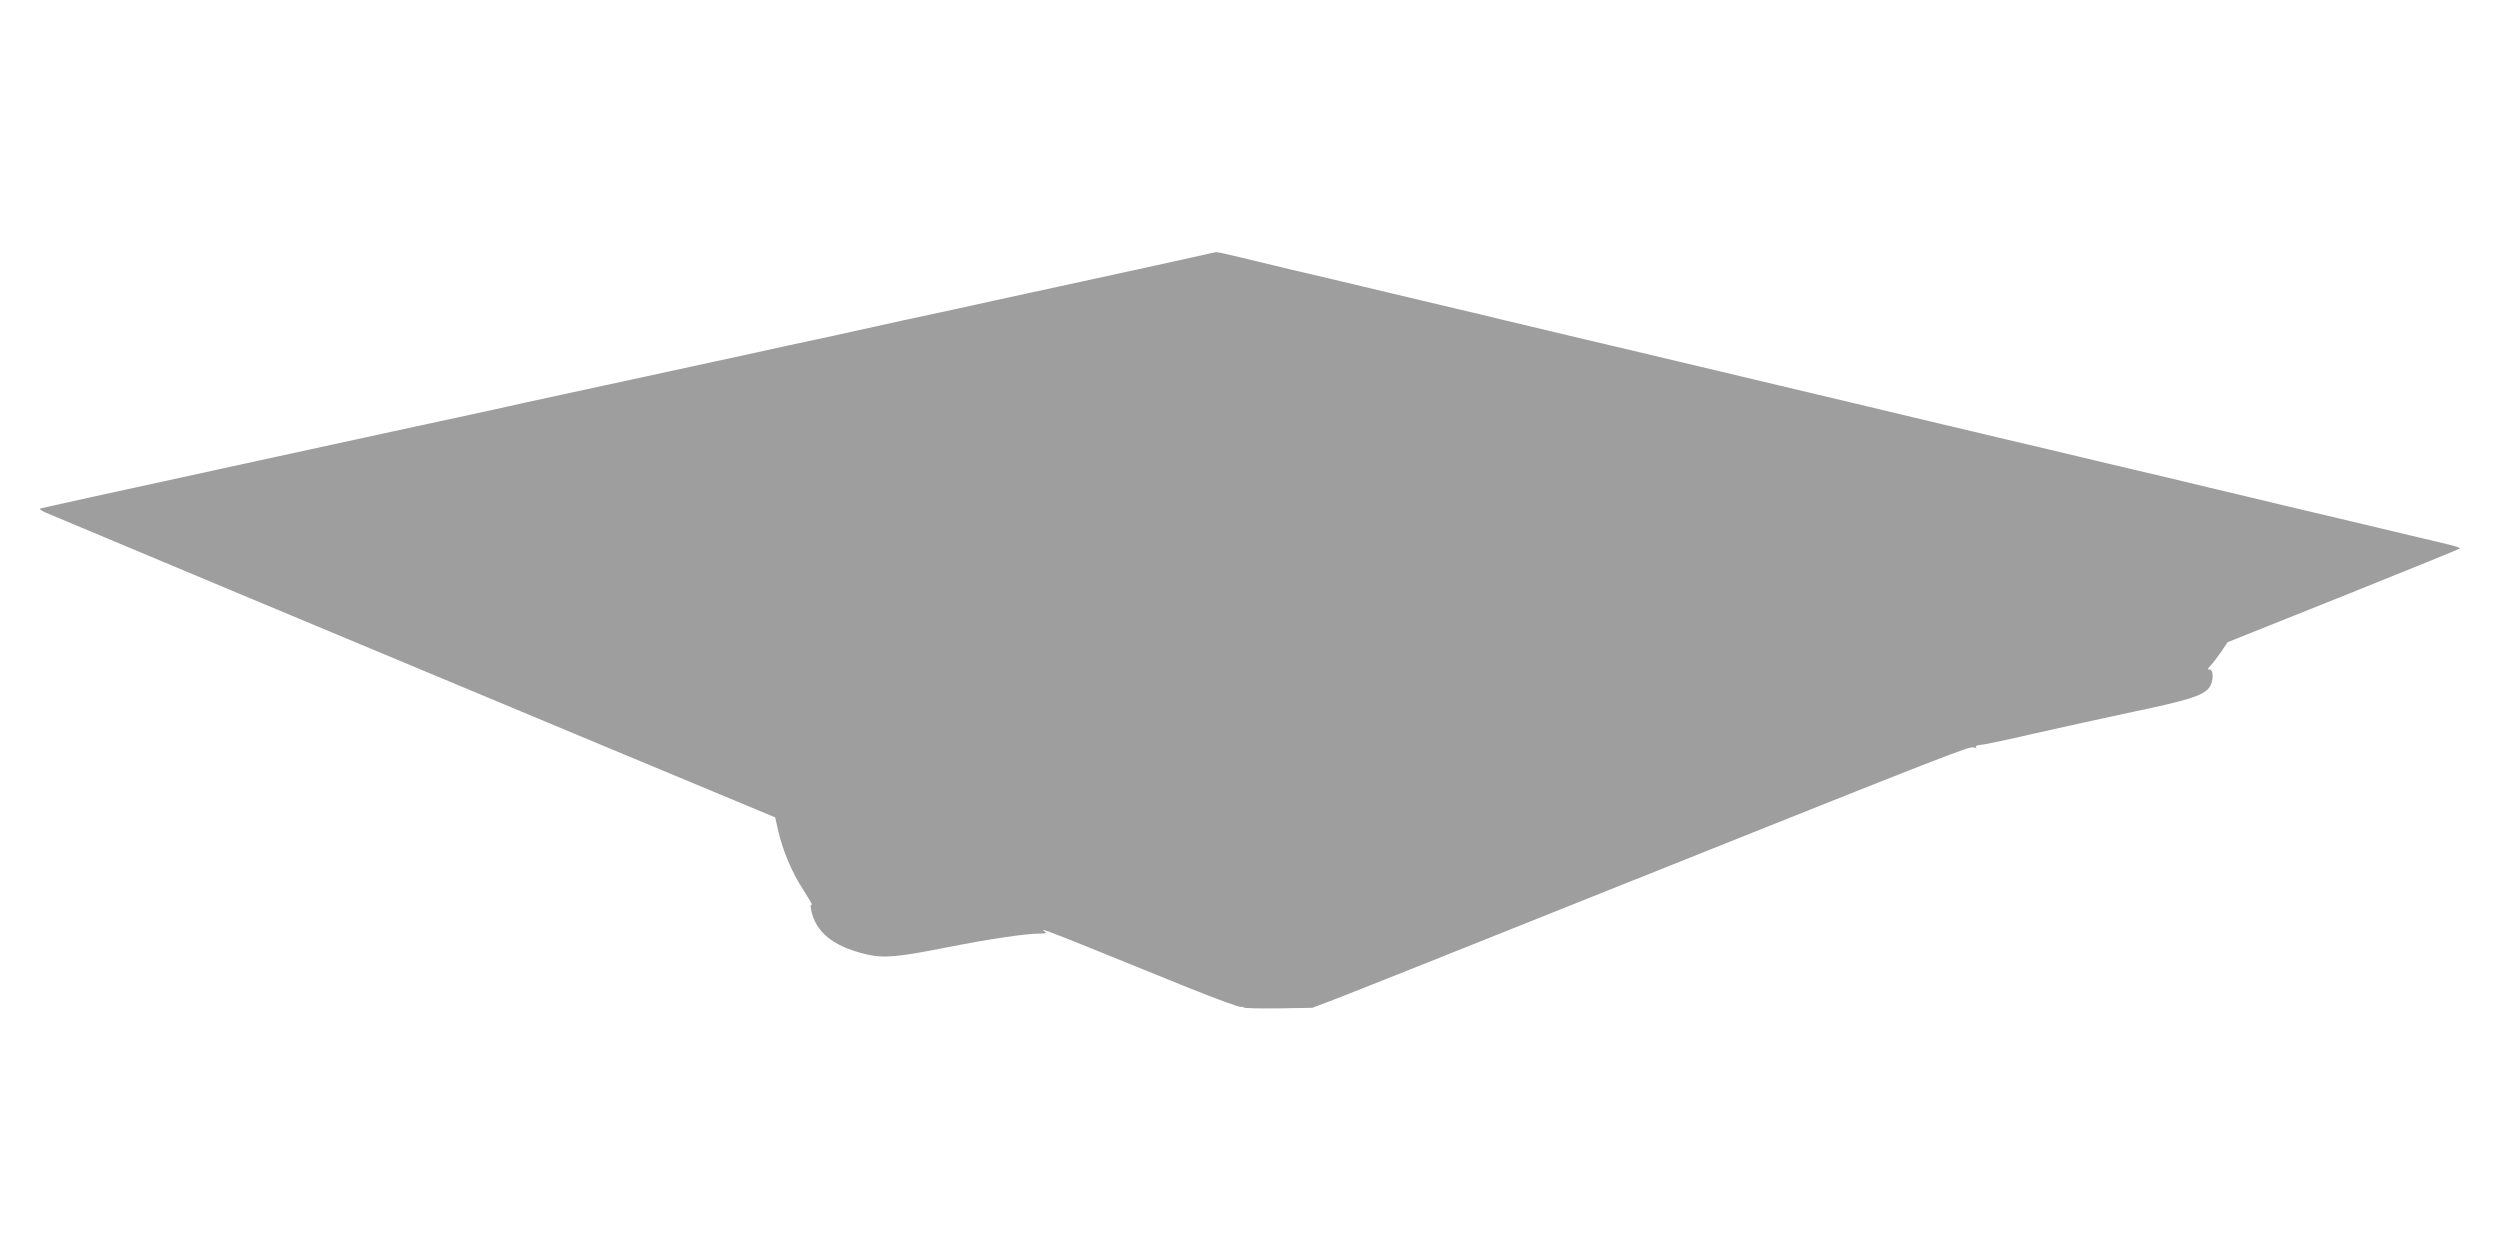
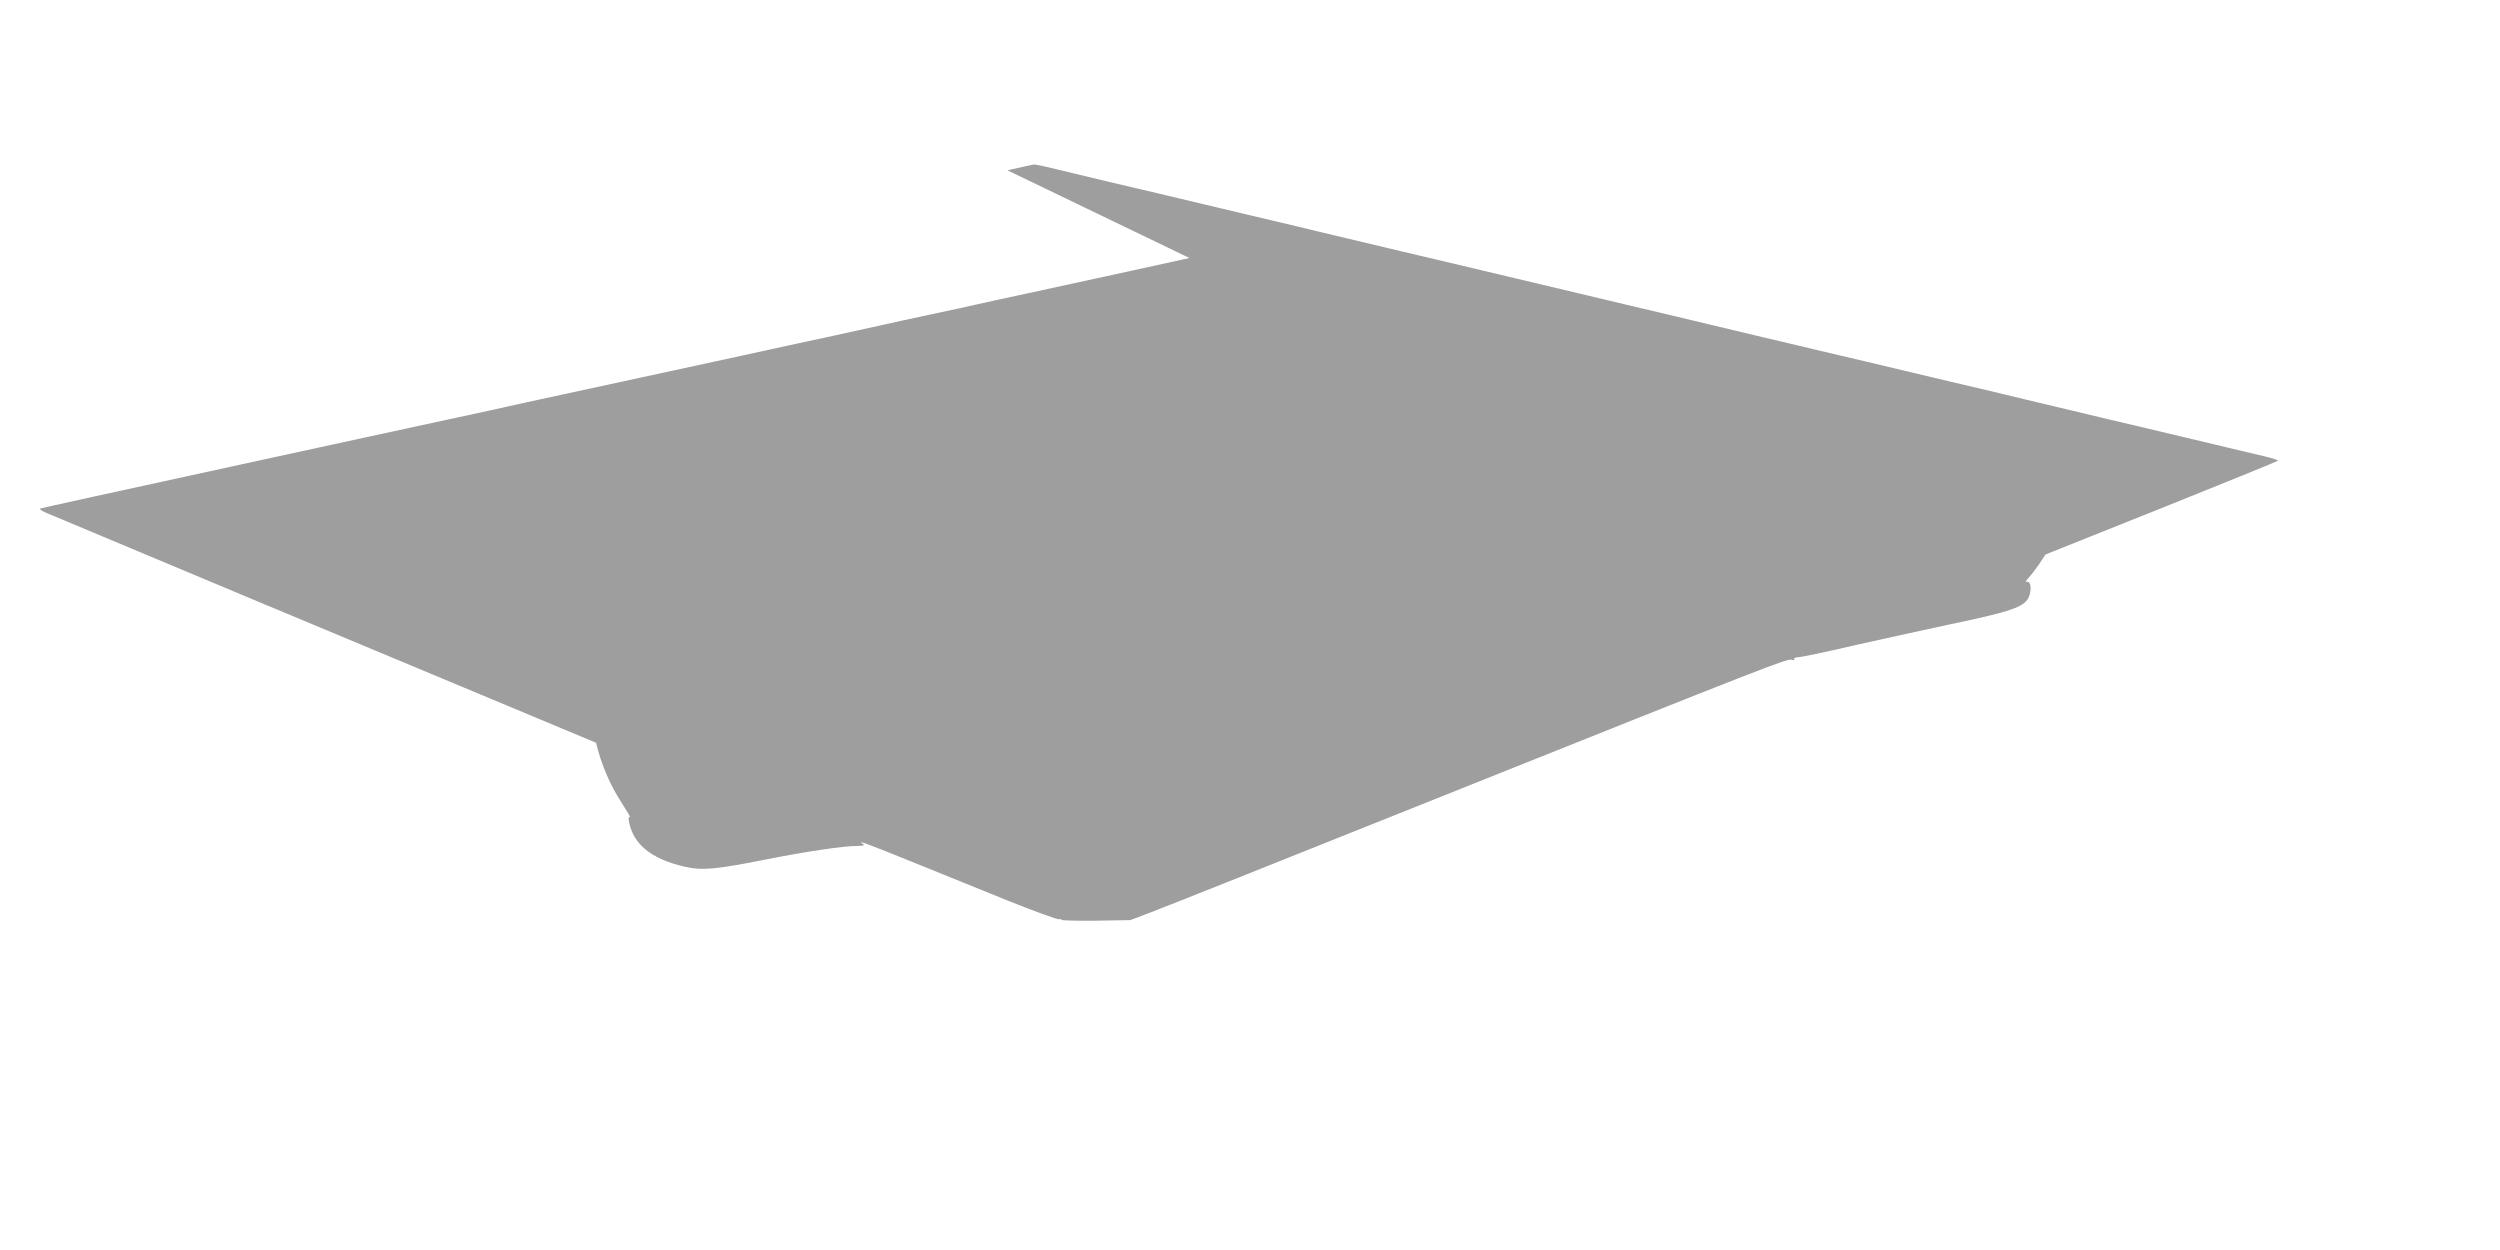
<svg xmlns="http://www.w3.org/2000/svg" version="1.0" width="1280pt" height="640pt" viewBox="0 0 1280 640" preserveAspectRatio="xMidYMid meet">
  <g transform="translate(0,640) scale(0.1,-0.1)" fill="#9e9e9e" stroke="none">
-     <path d="M6090 5079 c-123 -27 -367 -81 -825 -180 -126 -27 -248 -54 -270 -59 -22 -5 -125 -28 -230 -50 -104 -22 -208 -45 -230 -50 -22 -5 -145 -32 -272 -60 -128 -27 -338 -73 -465 -101 -560 -121 -706 -153 -923 -200 -126 -27 -248 -54 -270 -59 -22 -5 -143 -32 -270 -59 -126 -27 -335 -73 -462 -100 -128 -28 -335 -73 -460 -100 -902 -196 -1195 -261 -1208 -265 -5 -2 8 -11 30 -21 138 -58 286 -120 1050 -440 468 -196 1263 -528 1767 -738 l917 -382 15 -67 c24 -105 72 -218 130 -306 29 -45 49 -79 43 -75 -7 4 -8 -5 -4 -26 23 -114 113 -187 282 -227 91 -21 158 -15 411 35 205 41 404 71 477 71 31 0 38 3 27 10 -34 22 13 5 238 -86 130 -53 353 -143 496 -201 142 -57 265 -102 273 -99 8 3 12 2 9 -2 -2 -4 76 -6 174 -5 l179 3 108 41 c59 22 727 288 1483 591 1693 677 1775 709 1796 701 10 -3 15 -2 12 3 -4 5 6 9 20 10 15 0 139 26 276 58 137 31 365 81 505 111 282 59 360 83 391 123 25 31 25 99 0 94 -10 -2 -7 5 9 21 13 14 37 47 55 72 l31 47 593 237 c326 131 595 240 597 243 3 3 -25 12 -62 21 -38 9 -126 30 -198 47 -71 17 -177 42 -235 56 -58 14 -141 34 -185 44 -44 10 -128 30 -187 44 -60 14 -155 37 -213 51 -58 14 -152 36 -210 50 -58 14 -153 37 -212 51 -60 14 -144 34 -188 44 -44 10 -127 30 -185 44 -58 14 -163 39 -235 56 -71 17 -186 44 -255 60 -69 17 -190 45 -270 64 -250 60 -351 84 -465 111 -60 14 -146 35 -190 45 -44 10 -127 30 -185 44 -187 44 -313 74 -425 101 -257 61 -324 77 -400 95 -44 10 -128 30 -187 44 -176 42 -311 74 -420 100 -57 14 -152 37 -213 51 -60 14 -146 35 -190 45 -44 10 -127 30 -185 44 -58 14 -163 39 -235 56 -71 17 -188 44 -260 61 -71 17 -184 44 -249 60 -65 16 -124 29 -130 28 -6 -1 -67 -14 -136 -30z" />
+     <path d="M6090 5079 c-123 -27 -367 -81 -825 -180 -126 -27 -248 -54 -270 -59 -22 -5 -125 -28 -230 -50 -104 -22 -208 -45 -230 -50 -22 -5 -145 -32 -272 -60 -128 -27 -338 -73 -465 -101 -560 -121 -706 -153 -923 -200 -126 -27 -248 -54 -270 -59 -22 -5 -143 -32 -270 -59 -126 -27 -335 -73 -462 -100 -128 -28 -335 -73 -460 -100 -902 -196 -1195 -261 -1208 -265 -5 -2 8 -11 30 -21 138 -58 286 -120 1050 -440 468 -196 1263 -528 1767 -738 c24 -105 72 -218 130 -306 29 -45 49 -79 43 -75 -7 4 -8 -5 -4 -26 23 -114 113 -187 282 -227 91 -21 158 -15 411 35 205 41 404 71 477 71 31 0 38 3 27 10 -34 22 13 5 238 -86 130 -53 353 -143 496 -201 142 -57 265 -102 273 -99 8 3 12 2 9 -2 -2 -4 76 -6 174 -5 l179 3 108 41 c59 22 727 288 1483 591 1693 677 1775 709 1796 701 10 -3 15 -2 12 3 -4 5 6 9 20 10 15 0 139 26 276 58 137 31 365 81 505 111 282 59 360 83 391 123 25 31 25 99 0 94 -10 -2 -7 5 9 21 13 14 37 47 55 72 l31 47 593 237 c326 131 595 240 597 243 3 3 -25 12 -62 21 -38 9 -126 30 -198 47 -71 17 -177 42 -235 56 -58 14 -141 34 -185 44 -44 10 -128 30 -187 44 -60 14 -155 37 -213 51 -58 14 -152 36 -210 50 -58 14 -153 37 -212 51 -60 14 -144 34 -188 44 -44 10 -127 30 -185 44 -58 14 -163 39 -235 56 -71 17 -186 44 -255 60 -69 17 -190 45 -270 64 -250 60 -351 84 -465 111 -60 14 -146 35 -190 45 -44 10 -127 30 -185 44 -187 44 -313 74 -425 101 -257 61 -324 77 -400 95 -44 10 -128 30 -187 44 -176 42 -311 74 -420 100 -57 14 -152 37 -213 51 -60 14 -146 35 -190 45 -44 10 -127 30 -185 44 -58 14 -163 39 -235 56 -71 17 -188 44 -260 61 -71 17 -184 44 -249 60 -65 16 -124 29 -130 28 -6 -1 -67 -14 -136 -30z" />
  </g>
</svg>